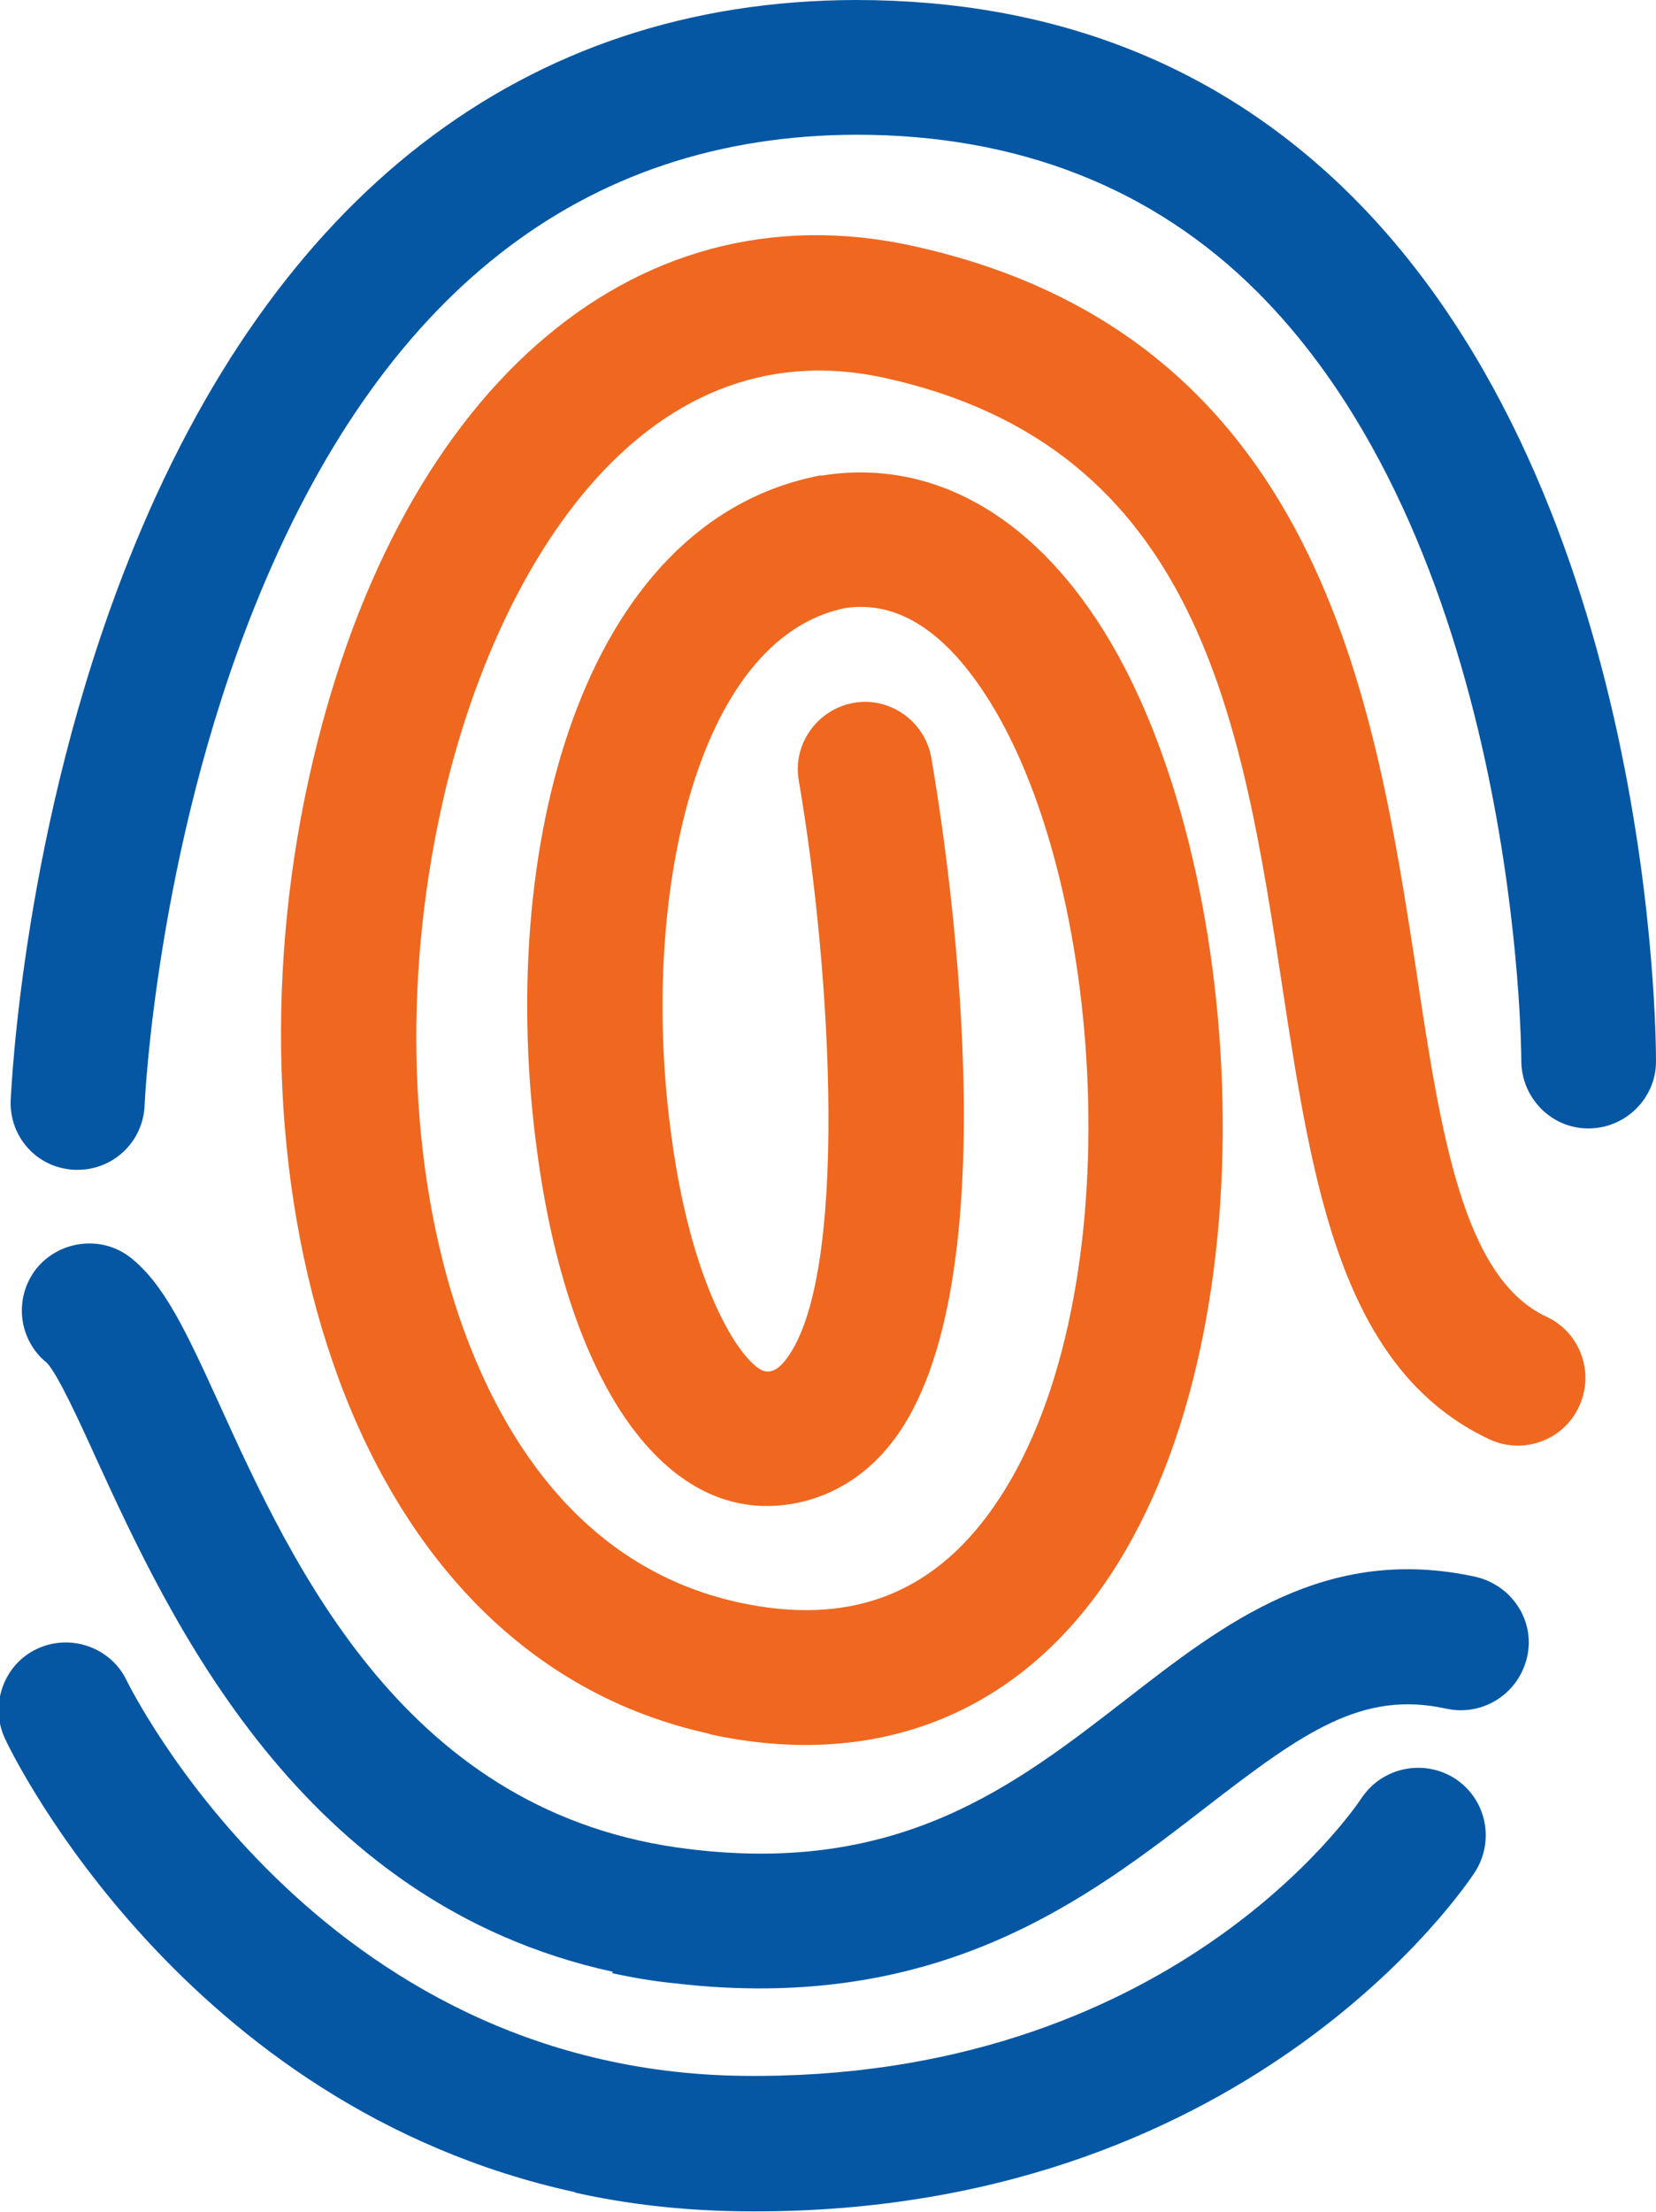
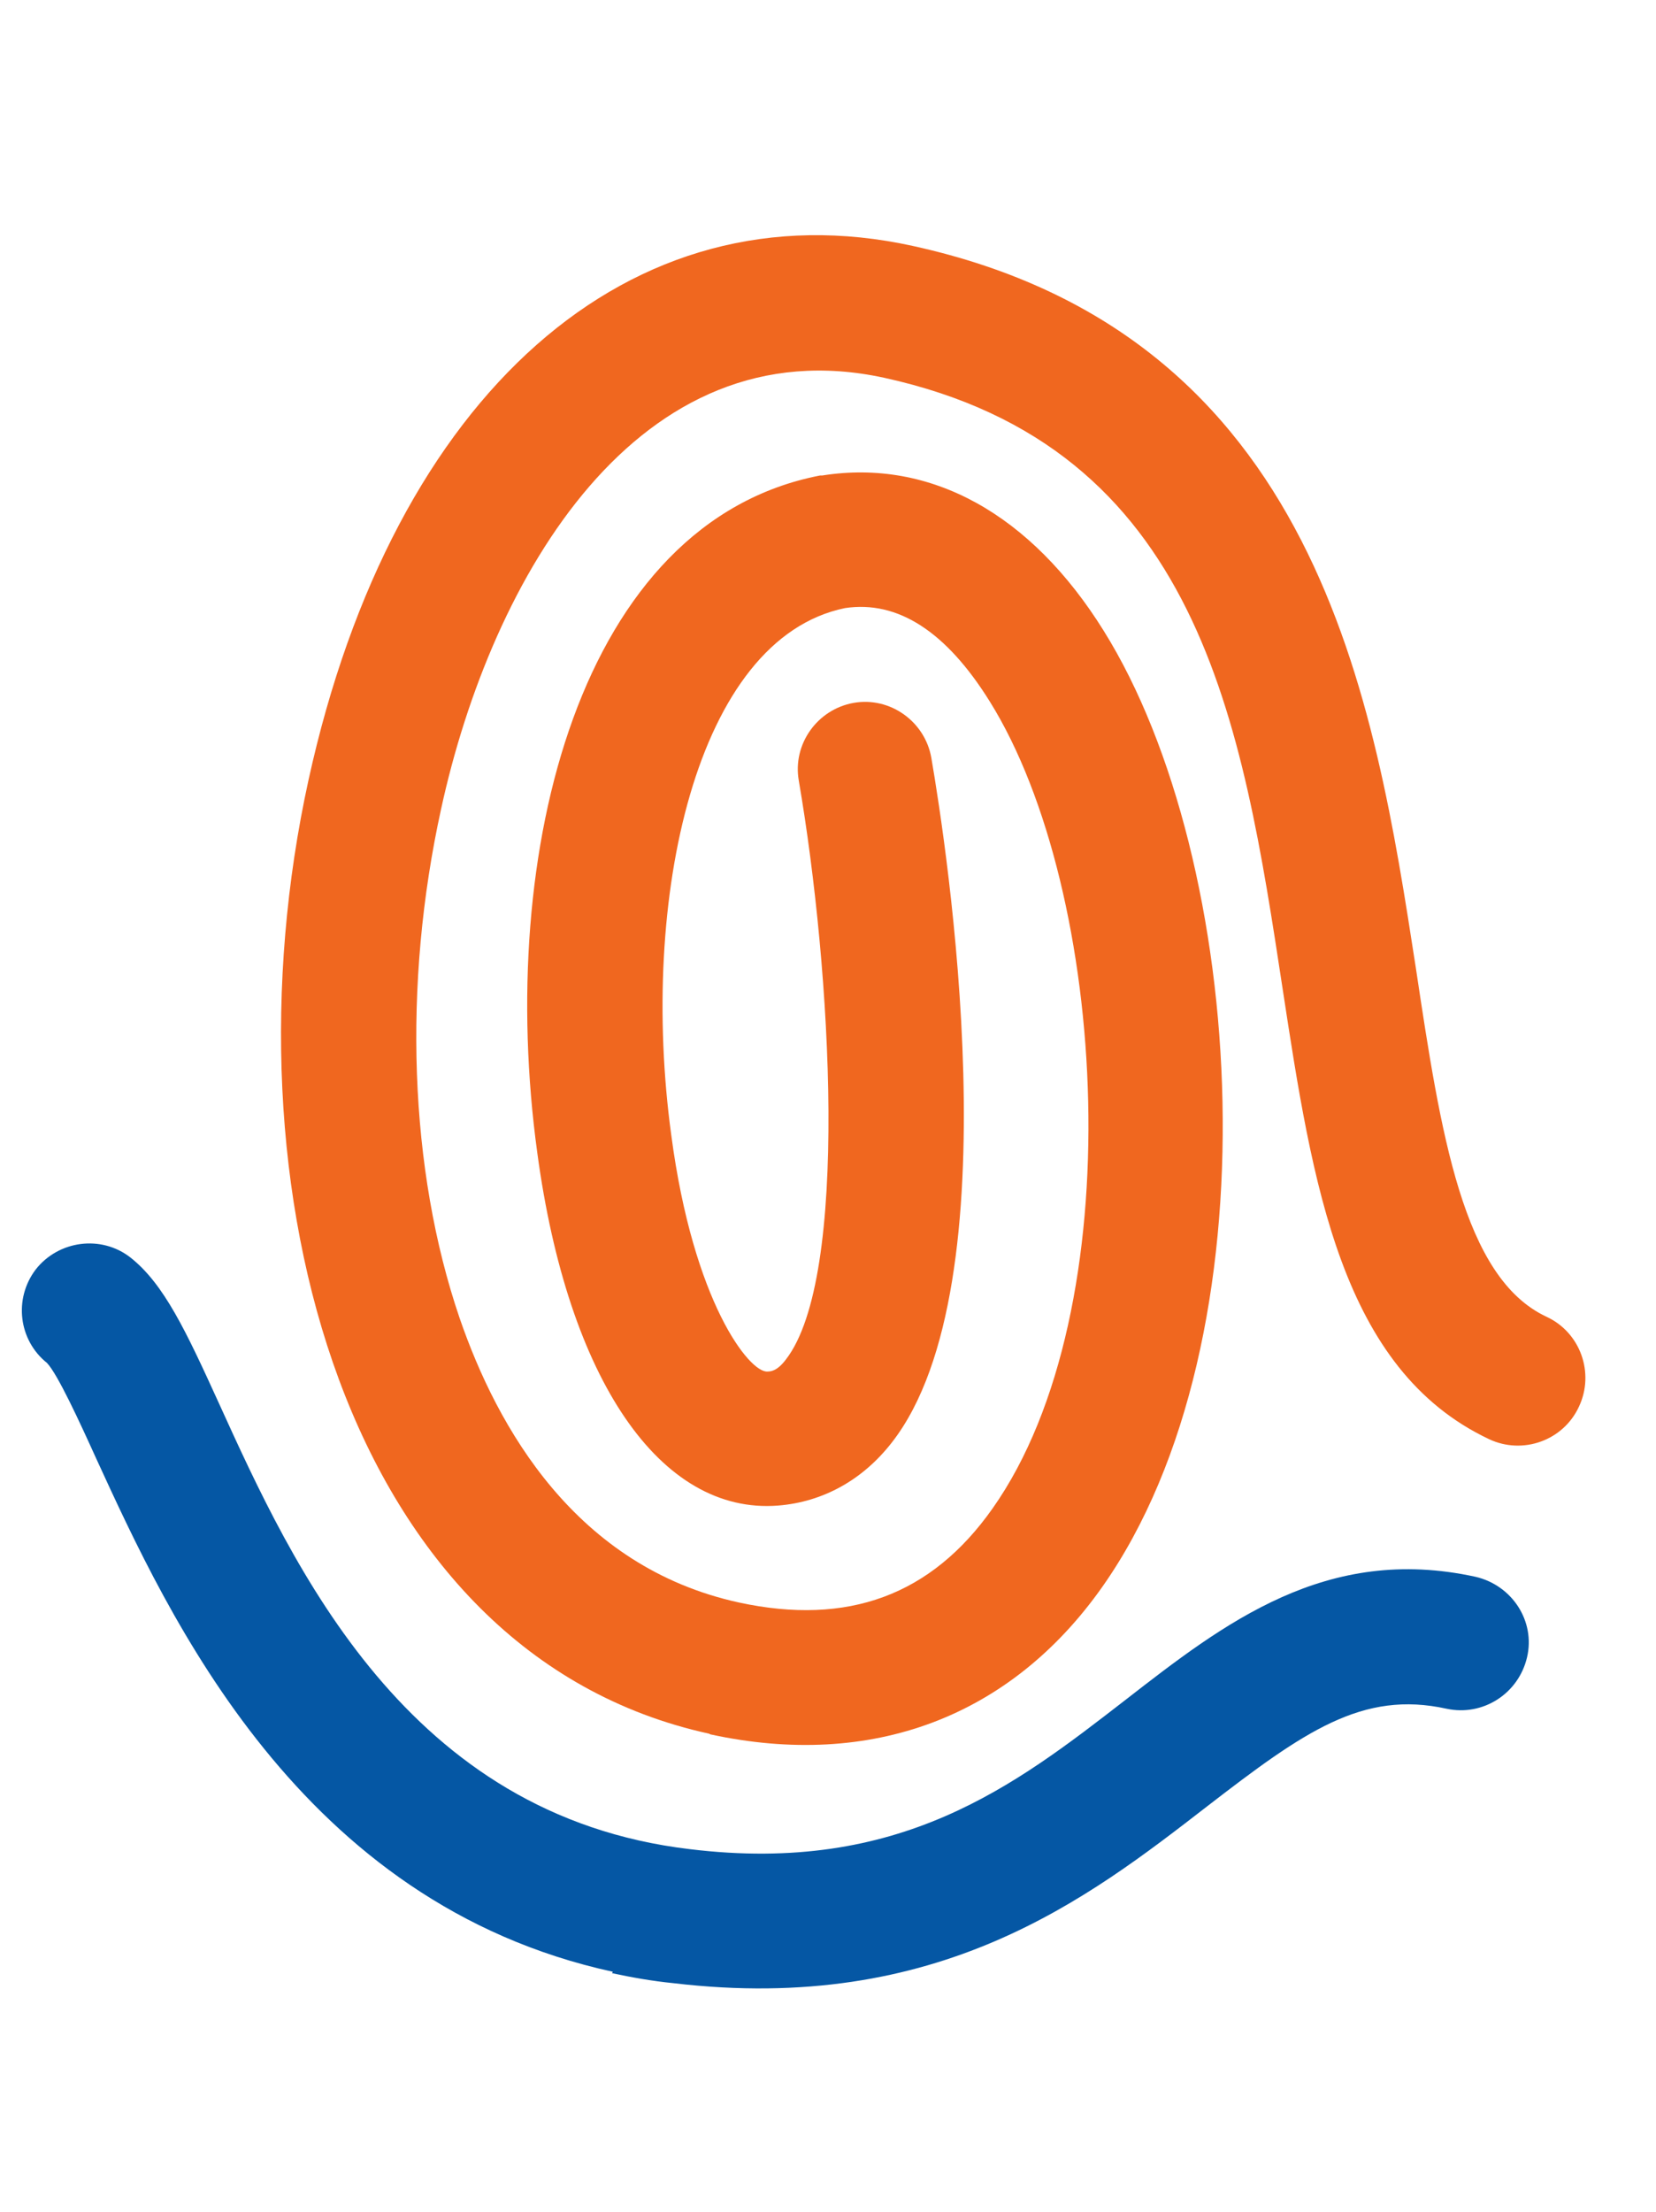
<svg xmlns="http://www.w3.org/2000/svg" id="Ebene_2" data-name="Ebene 2" viewBox="0 0 23.24 31.03">
  <defs>
    <style>
      .cls-1 {
        fill: #f0671f;
      }

      .cls-2 {
        fill: #0557a4;
      }
    </style>
  </defs>
  <g id="Ebene_1-2" data-name="Ebene 1">
    <g>
      <path class="cls-1" d="m9.97,24.33c2.26.49,4.21-.24,5.5-2.07,2.46-3.49,2.03-10.19.02-13.41-1.02-1.64-2.43-2.42-3.95-2.18-.01,0-.02,0-.03,0-3.37.65-4.55,5.27-3.97,9.5.43,3.19,1.73,5.08,3.38,4.95.63-.05,1.19-.36,1.6-.89,1.72-2.21.76-8.38.55-9.6-.09-.51-.58-.86-1.09-.77-.51.09-.86.58-.77,1.09.46,2.68.71,6.97-.18,8.12-.12.16-.21.17-.26.17-.25.02-1.04-.97-1.35-3.32-.45-3.3.34-6.96,2.44-7.39.74-.11,1.42.33,2.03,1.31,1.66,2.66,2.01,8.53.04,11.32-.86,1.22-2.03,1.65-3.56,1.32-2.29-.5-3.39-2.45-3.92-3.99-.71-2.08-.8-4.68-.26-7.14.71-3.26,2.77-6.8,6.22-6.05,4.43.97,5.02,4.83,5.59,8.57.42,2.75.82,5.34,2.9,6.32.47.22,1.04.02,1.26-.46.22-.47.02-1.04-.46-1.26-1.17-.55-1.48-2.56-1.83-4.89-.58-3.75-1.36-8.88-7.06-10.13-3.96-.87-7.29,2.07-8.48,7.49-1.25,5.7.51,12.26,5.62,13.38Z" />
-       <path class="cls-2" d="m.89,16.39c.05.01.11.02.16.02.52.02.96-.38.98-.91,0-.03.16-3.54,1.54-6.98C5.33,4.13,8.17,1.9,12.02,1.89c2.26,0,4.16.74,5.63,2.21,3.68,3.69,3.7,10.71,3.7,10.78,0,.52.42.95.94.95.52,0,.95-.42.95-.94,0-.32-.02-7.88-4.25-12.12C17.14.92,14.8,0,12.01,0,7.37.01,3.84,2.73,1.8,7.87.32,11.6.16,15.27.15,15.43c-.02.47.3.87.74.96Z" />
      <path class="cls-2" d="m8.59,27.68c.28.06.56.11.86.14,3.72.44,5.81-1.18,7.49-2.48,1.36-1.05,2.18-1.63,3.36-1.37.51.11,1.01-.21,1.13-.72s-.21-1.01-.72-1.13c-2.1-.46-3.53.65-4.92,1.73-1.55,1.2-3.16,2.45-6.11,2.09-3.97-.47-5.56-3.95-6.61-6.26-.46-1.01-.77-1.67-1.24-2.04-.41-.32-1.01-.24-1.33.17-.31.41-.24.99.16,1.31.15.16.45.81.69,1.34,1.02,2.22,2.85,6.24,7.25,7.2Z" />
-       <path class="cls-2" d="m8.08,30.76c.72.16,1.49.25,2.32.26,7.06.09,10.17-4.56,10.3-4.76.28-.44.16-1.02-.28-1.31-.44-.28-1.02-.16-1.31.27-.11.17-2.71,3.98-8.7,3.9-5.97-.08-8.6-5.49-8.63-5.54-.22-.47-.79-.67-1.26-.45-.47.22-.67.79-.45,1.26.11.24,2.51,5.16,7.99,6.36Z" />
    </g>
  </g>
</svg>